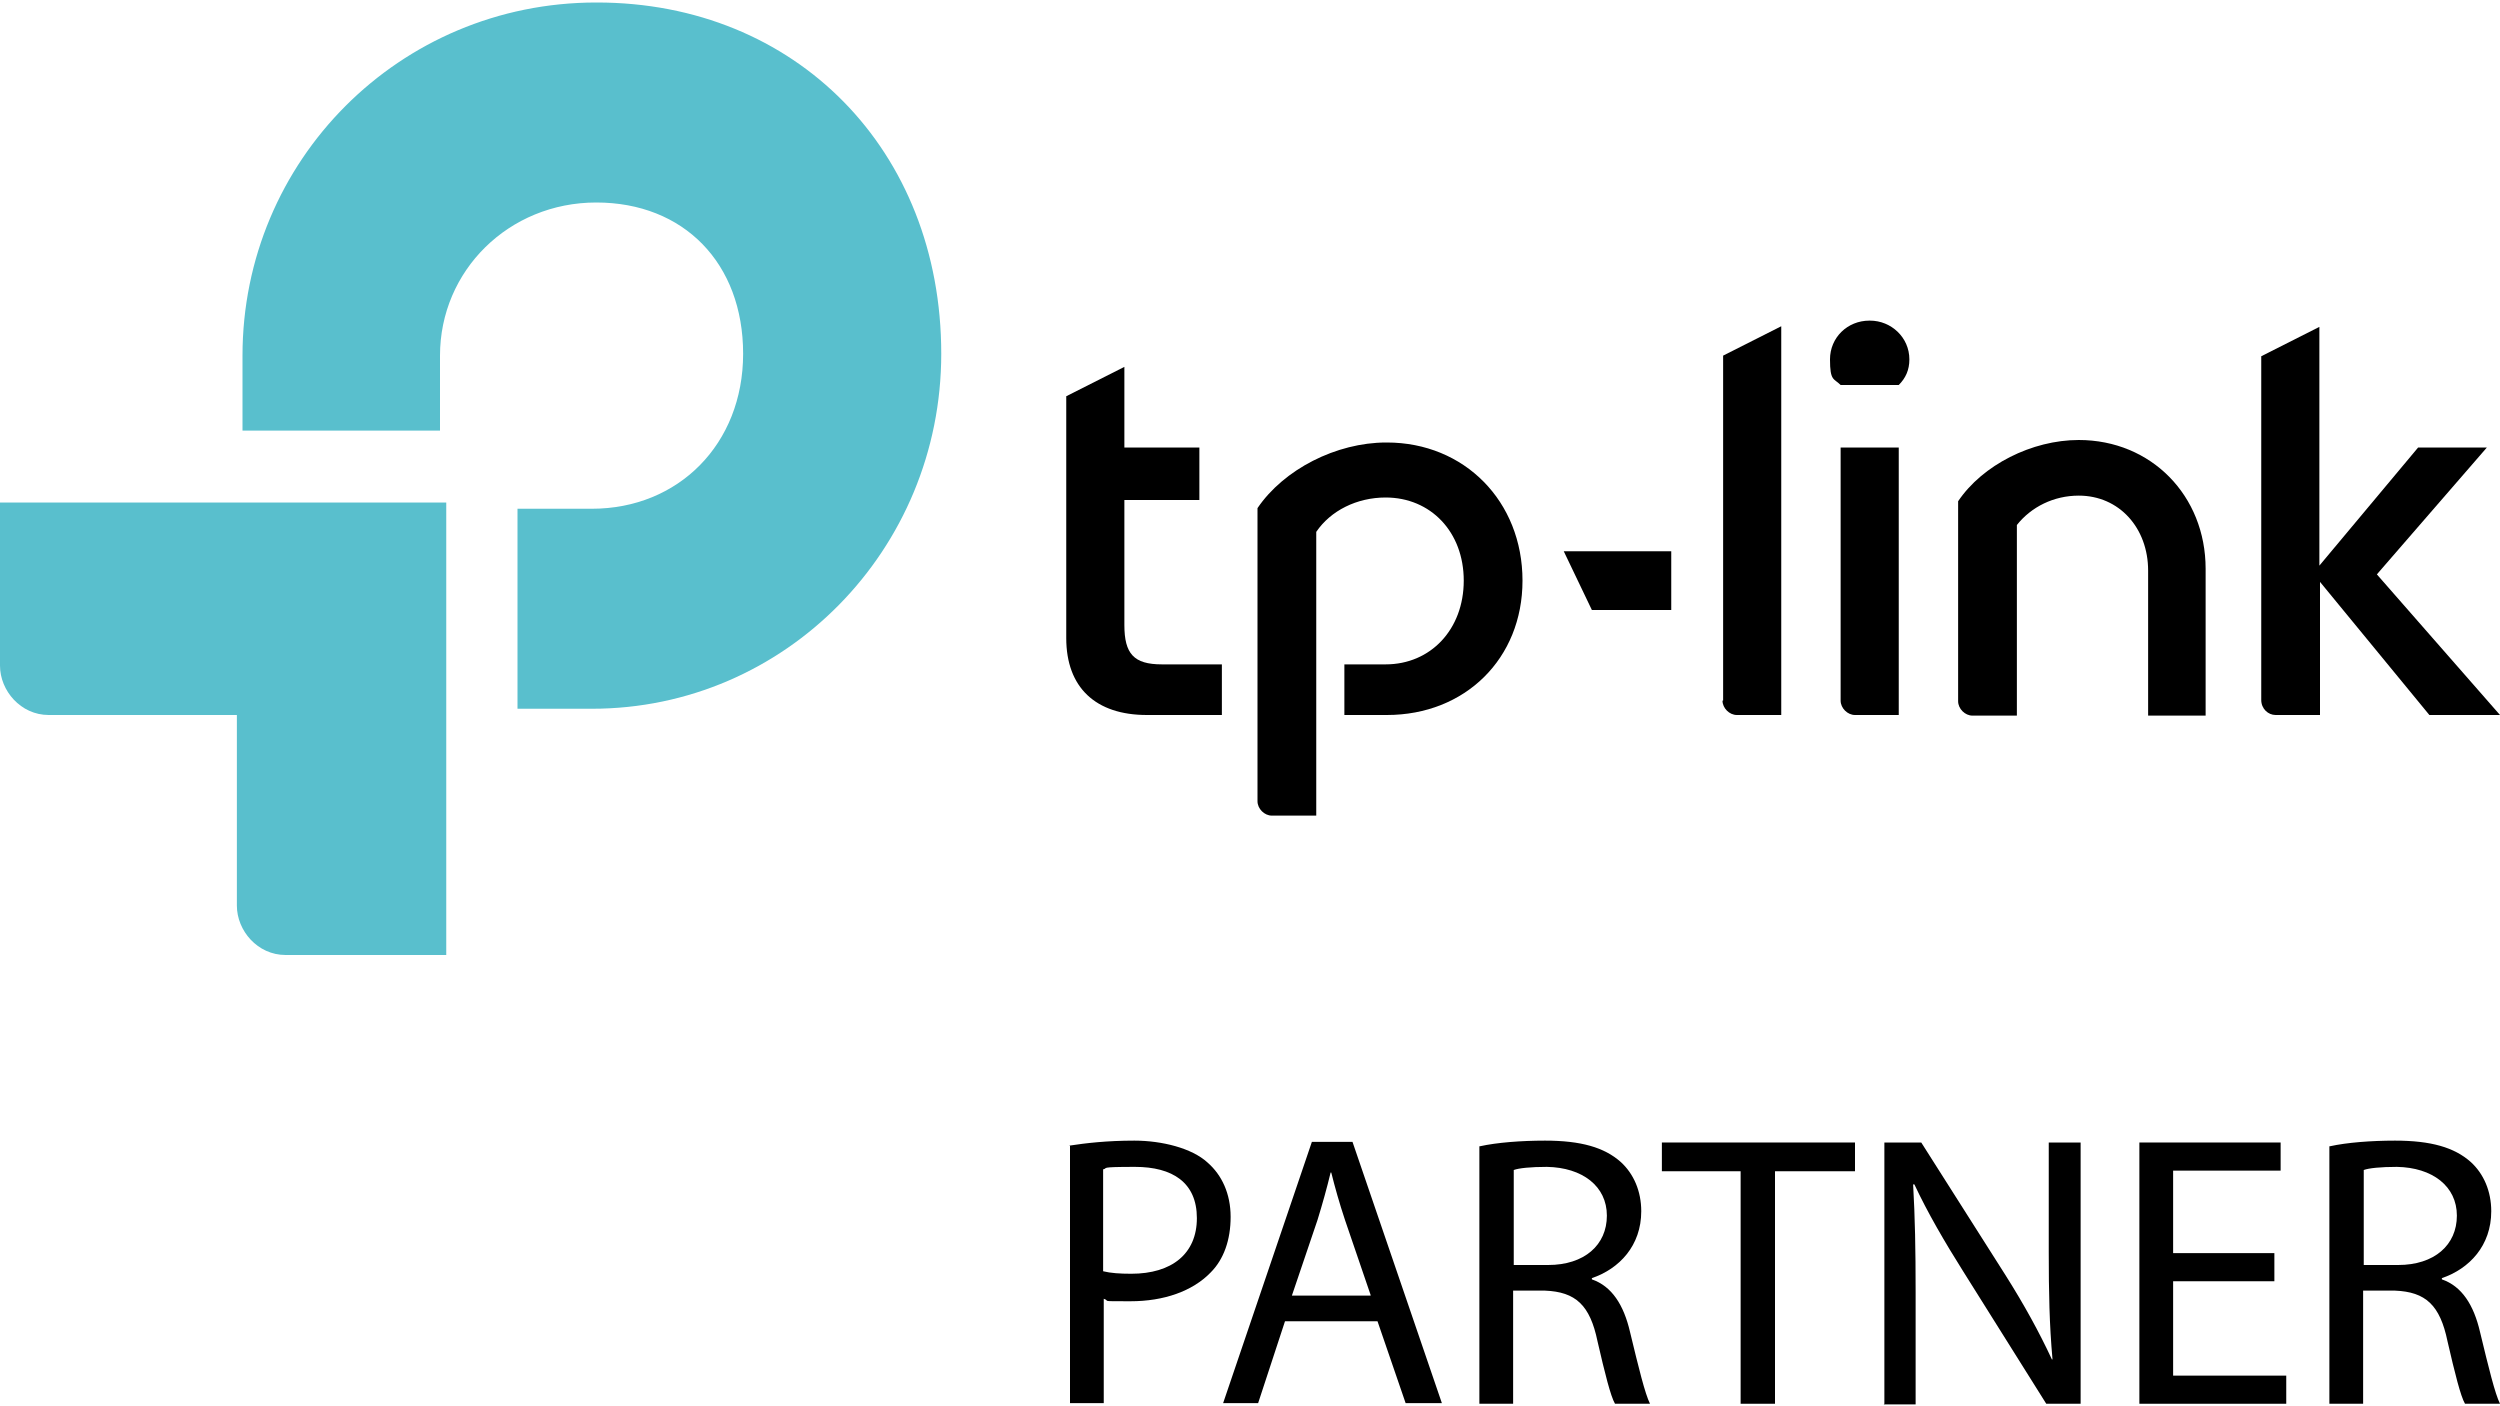
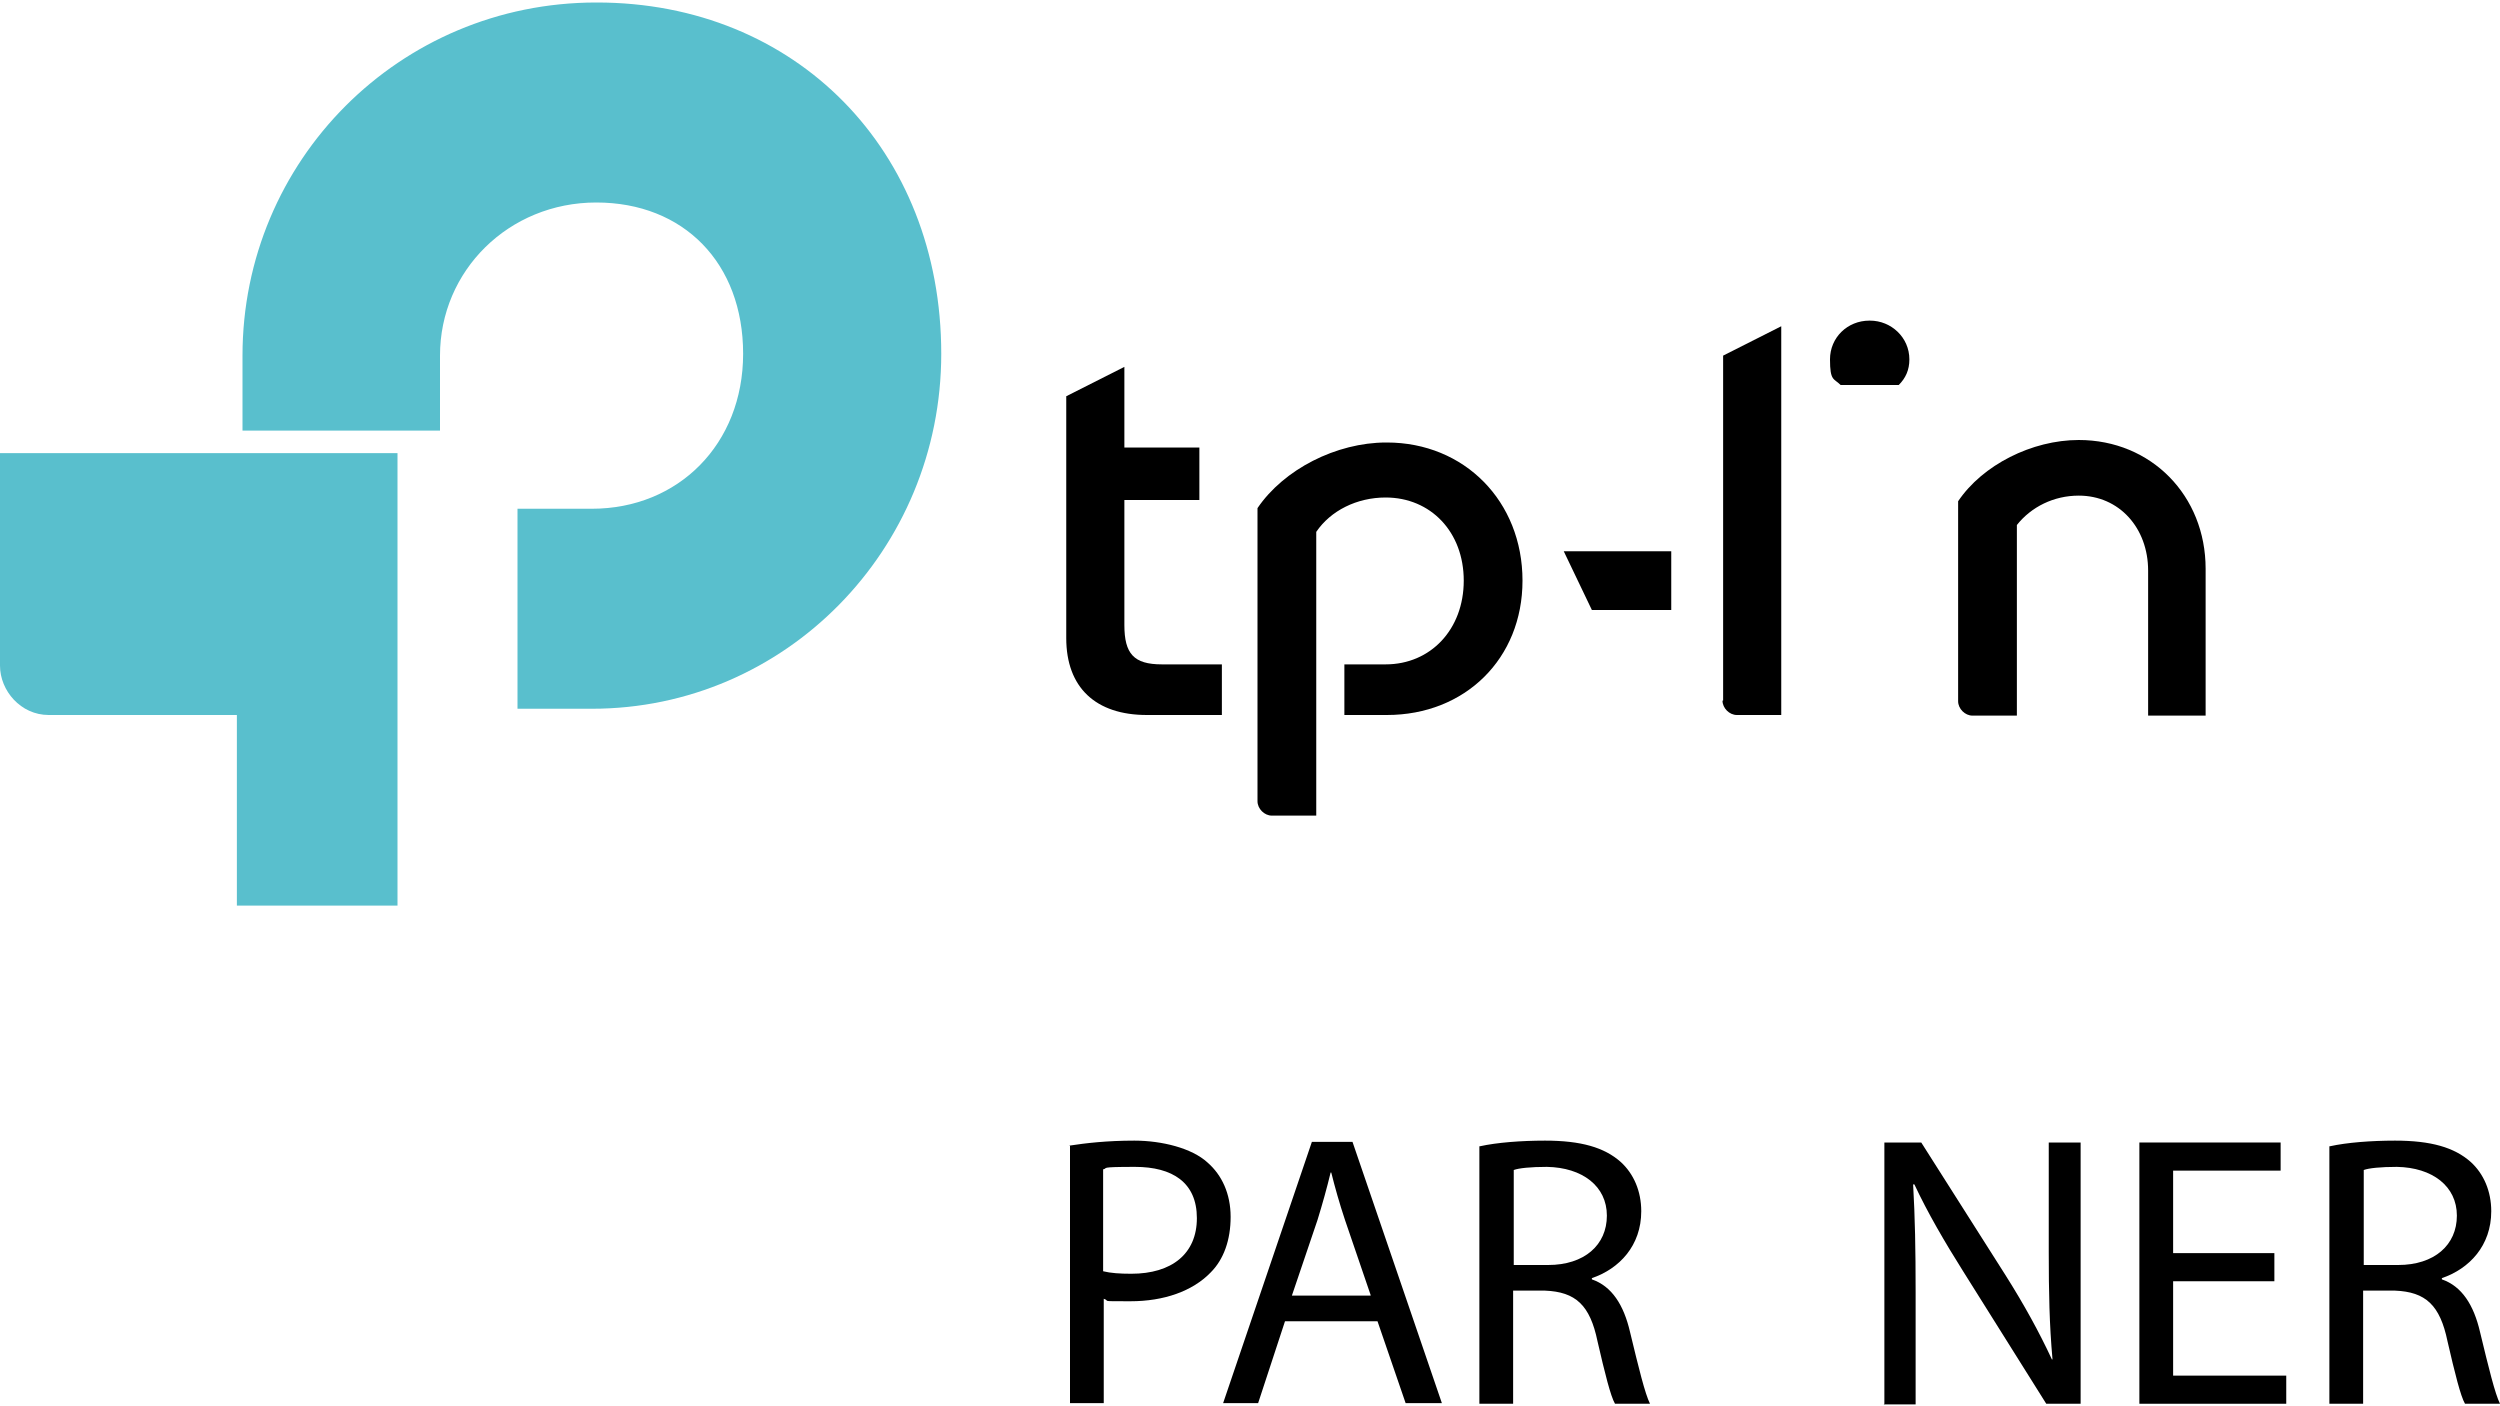
<svg xmlns="http://www.w3.org/2000/svg" id="Vrstva_1" version="1.1" viewBox="0 0 400 225">
  <defs>
    <style>
      .st0 {
        fill: #59bfcd;
      }
    </style>
  </defs>
  <g>
    <path d="M275.6,112.1c0,1.2,1.1,2.3,2.3,2.3h7.1v-62.2l-9.3,4.7s0,55.2,0,55.2Z" />
    <path d="M332.6,70.4c-7.5,0-15.4,4-19.3,9.8v32c0,1.2,1.1,2.3,2.3,2.3h7.1v-30.5c2.3-2.9,5.9-4.7,9.9-4.7,6.5,0,11.1,5.2,11.1,12v23.2h9.2v-23.5c0-11.7-8.7-20.6-20.3-20.6" />
    <path d="M179.9,100.1v-20.1h12v-8.4h-12v-12.9l-9.3,4.7v38.7c0,7.9,4.7,12.3,12.9,12.3h12v-8.1h-9.6c-4.5,0-6-1.7-6-6.3" />
    <path d="M221.8,70.8c-8,0-16.4,4.3-20.6,10.5v46.9c0,1.2,1.1,2.3,2.3,2.3h7.1v-45.4c2.3-3.4,6.5-5.5,11.1-5.5,7.2,0,12.5,5.5,12.5,13.3s-5.3,13.4-12.5,13.4h-6.6v8.1h6.8c12.5,0,21.7-9,21.7-21.5,0-12.7-9.3-22.1-21.7-22.1" />
-     <path d="M303.8,114.4v-42.8h-9.3v40.5c0,1.2,1.1,2.3,2.3,2.3h7.1Z" />
-     <path d="M400,114.4l-19.7-22.5,17.6-20.3h-11l-15.8,18.9v-38.2l-9.3,4.7v55c0,1.4,1.1,2.4,2.3,2.4h7.1v-21.3l17.5,21.3h11.4Z" />
    <polygon points="254.7 97.6 267.4 97.6 267.4 88.2 250.2 88.2 254.7 97.6" />
    <path d="M299.1,51.3c-3.5,0-6.3,2.7-6.3,6.2s.6,3,1.7,4.1h9.3c1.1-1.1,1.7-2.4,1.7-4.1,0-3.5-2.9-6.2-6.3-6.2" />
    <path class="st0" d="M95.4.4c-31.5,0-56.6,25.3-56.6,56.5v12h31.6v-12c0-13.6,11-24.5,25-24.5s23.5,9.7,23.5,24.2-10.4,24.8-24.2,24.8h-11.9v32h11.9c30.9,0,55.9-25.4,55.9-56.8,0-32.6-23.3-56.2-55.1-56.2" />
-     <path class="st0" d="M0,106.5c0,4,3.3,7.9,7.8,7.9h30.1v30.5c0,4,3.3,7.9,7.8,7.9h25.7v-72.4H0v26.1Z" />
+     <path class="st0" d="M0,106.5c0,4,3.3,7.9,7.8,7.9h30.1v30.5h25.7v-72.4H0v26.1Z" />
  </g>
  <g>
    <path d="M171.1,183.3c2.6-.4,6-.8,10.4-.8s9.2,1.2,11.7,3.5c2.3,2,3.7,5,3.7,8.7s-1.1,6.8-3.2,8.9c-2.9,3-7.5,4.6-12.8,4.6s-3.1,0-4.3-.4v16.7h-5.4v-41.3ZM176.5,203.4c1.2.3,2.7.4,4.5.4,6.5,0,10.5-3.2,10.5-8.9s-3.9-8.2-9.9-8.2-4.2.2-5.1.4v16.2Z" />
    <path d="M205.6,211.4l-4.3,13.1h-5.6l14.2-41.8h6.5l14.3,41.8h-5.8l-4.5-13.1h-14.8ZM219.3,207.2l-4.1-12c-.9-2.7-1.6-5.2-2.2-7.6h-.1c-.6,2.5-1.3,5-2.1,7.6l-4.1,12.1h12.6Z" />
    <path d="M236.8,183.4c2.7-.6,6.6-.9,10.4-.9,5.8,0,9.5,1.1,12.1,3.4,2.1,1.9,3.3,4.7,3.3,7.9,0,5.5-3.5,9.2-7.9,10.7v.2c3.2,1.1,5.1,4.1,6.1,8.4,1.4,5.8,2.4,9.9,3.2,11.5h-5.6c-.7-1.2-1.6-4.8-2.8-10-1.2-5.8-3.5-7.9-8.4-8.1h-5.1v18.1h-5.4v-41.2ZM242.2,202.4h5.5c5.8,0,9.4-3.2,9.4-7.9s-3.9-7.7-9.6-7.8c-2.6,0-4.5.2-5.3.5v15.2Z" />
-     <path d="M278.6,187.4h-12.7v-4.6h30.9v4.6h-12.8v37.2h-5.5v-37.2Z" />
    <path d="M301.5,224.6v-41.8h5.9l13.4,21.1c3.1,4.9,5.5,9.3,7.5,13.6h.1c-.5-5.6-.6-10.7-.6-17.2v-17.5h5.1v41.8h-5.5l-13.3-21.2c-2.9-4.6-5.7-9.4-7.8-13.9h-.2c.3,5.3.4,10.3.4,17.3v17.9h-5.1Z" />
    <path d="M363.9,205h-16.2v15.1h18.1v4.5h-23.5v-41.8h22.6v4.5h-17.2v13.2h16.2v4.5Z" />
    <path d="M372.8,183.4c2.7-.6,6.6-.9,10.4-.9,5.8,0,9.5,1.1,12.1,3.4,2.1,1.9,3.3,4.7,3.3,7.9,0,5.5-3.5,9.2-7.9,10.7v.2c3.2,1.1,5.1,4.1,6.1,8.4,1.4,5.8,2.4,9.9,3.2,11.5h-5.6c-.7-1.2-1.6-4.8-2.8-10-1.2-5.8-3.5-7.9-8.4-8.1h-5.1v18.1h-5.4v-41.2ZM378.2,202.4h5.5c5.8,0,9.4-3.2,9.4-7.9s-3.9-7.7-9.6-7.8c-2.6,0-4.5.2-5.3.5v15.2Z" />
  </g>
</svg>